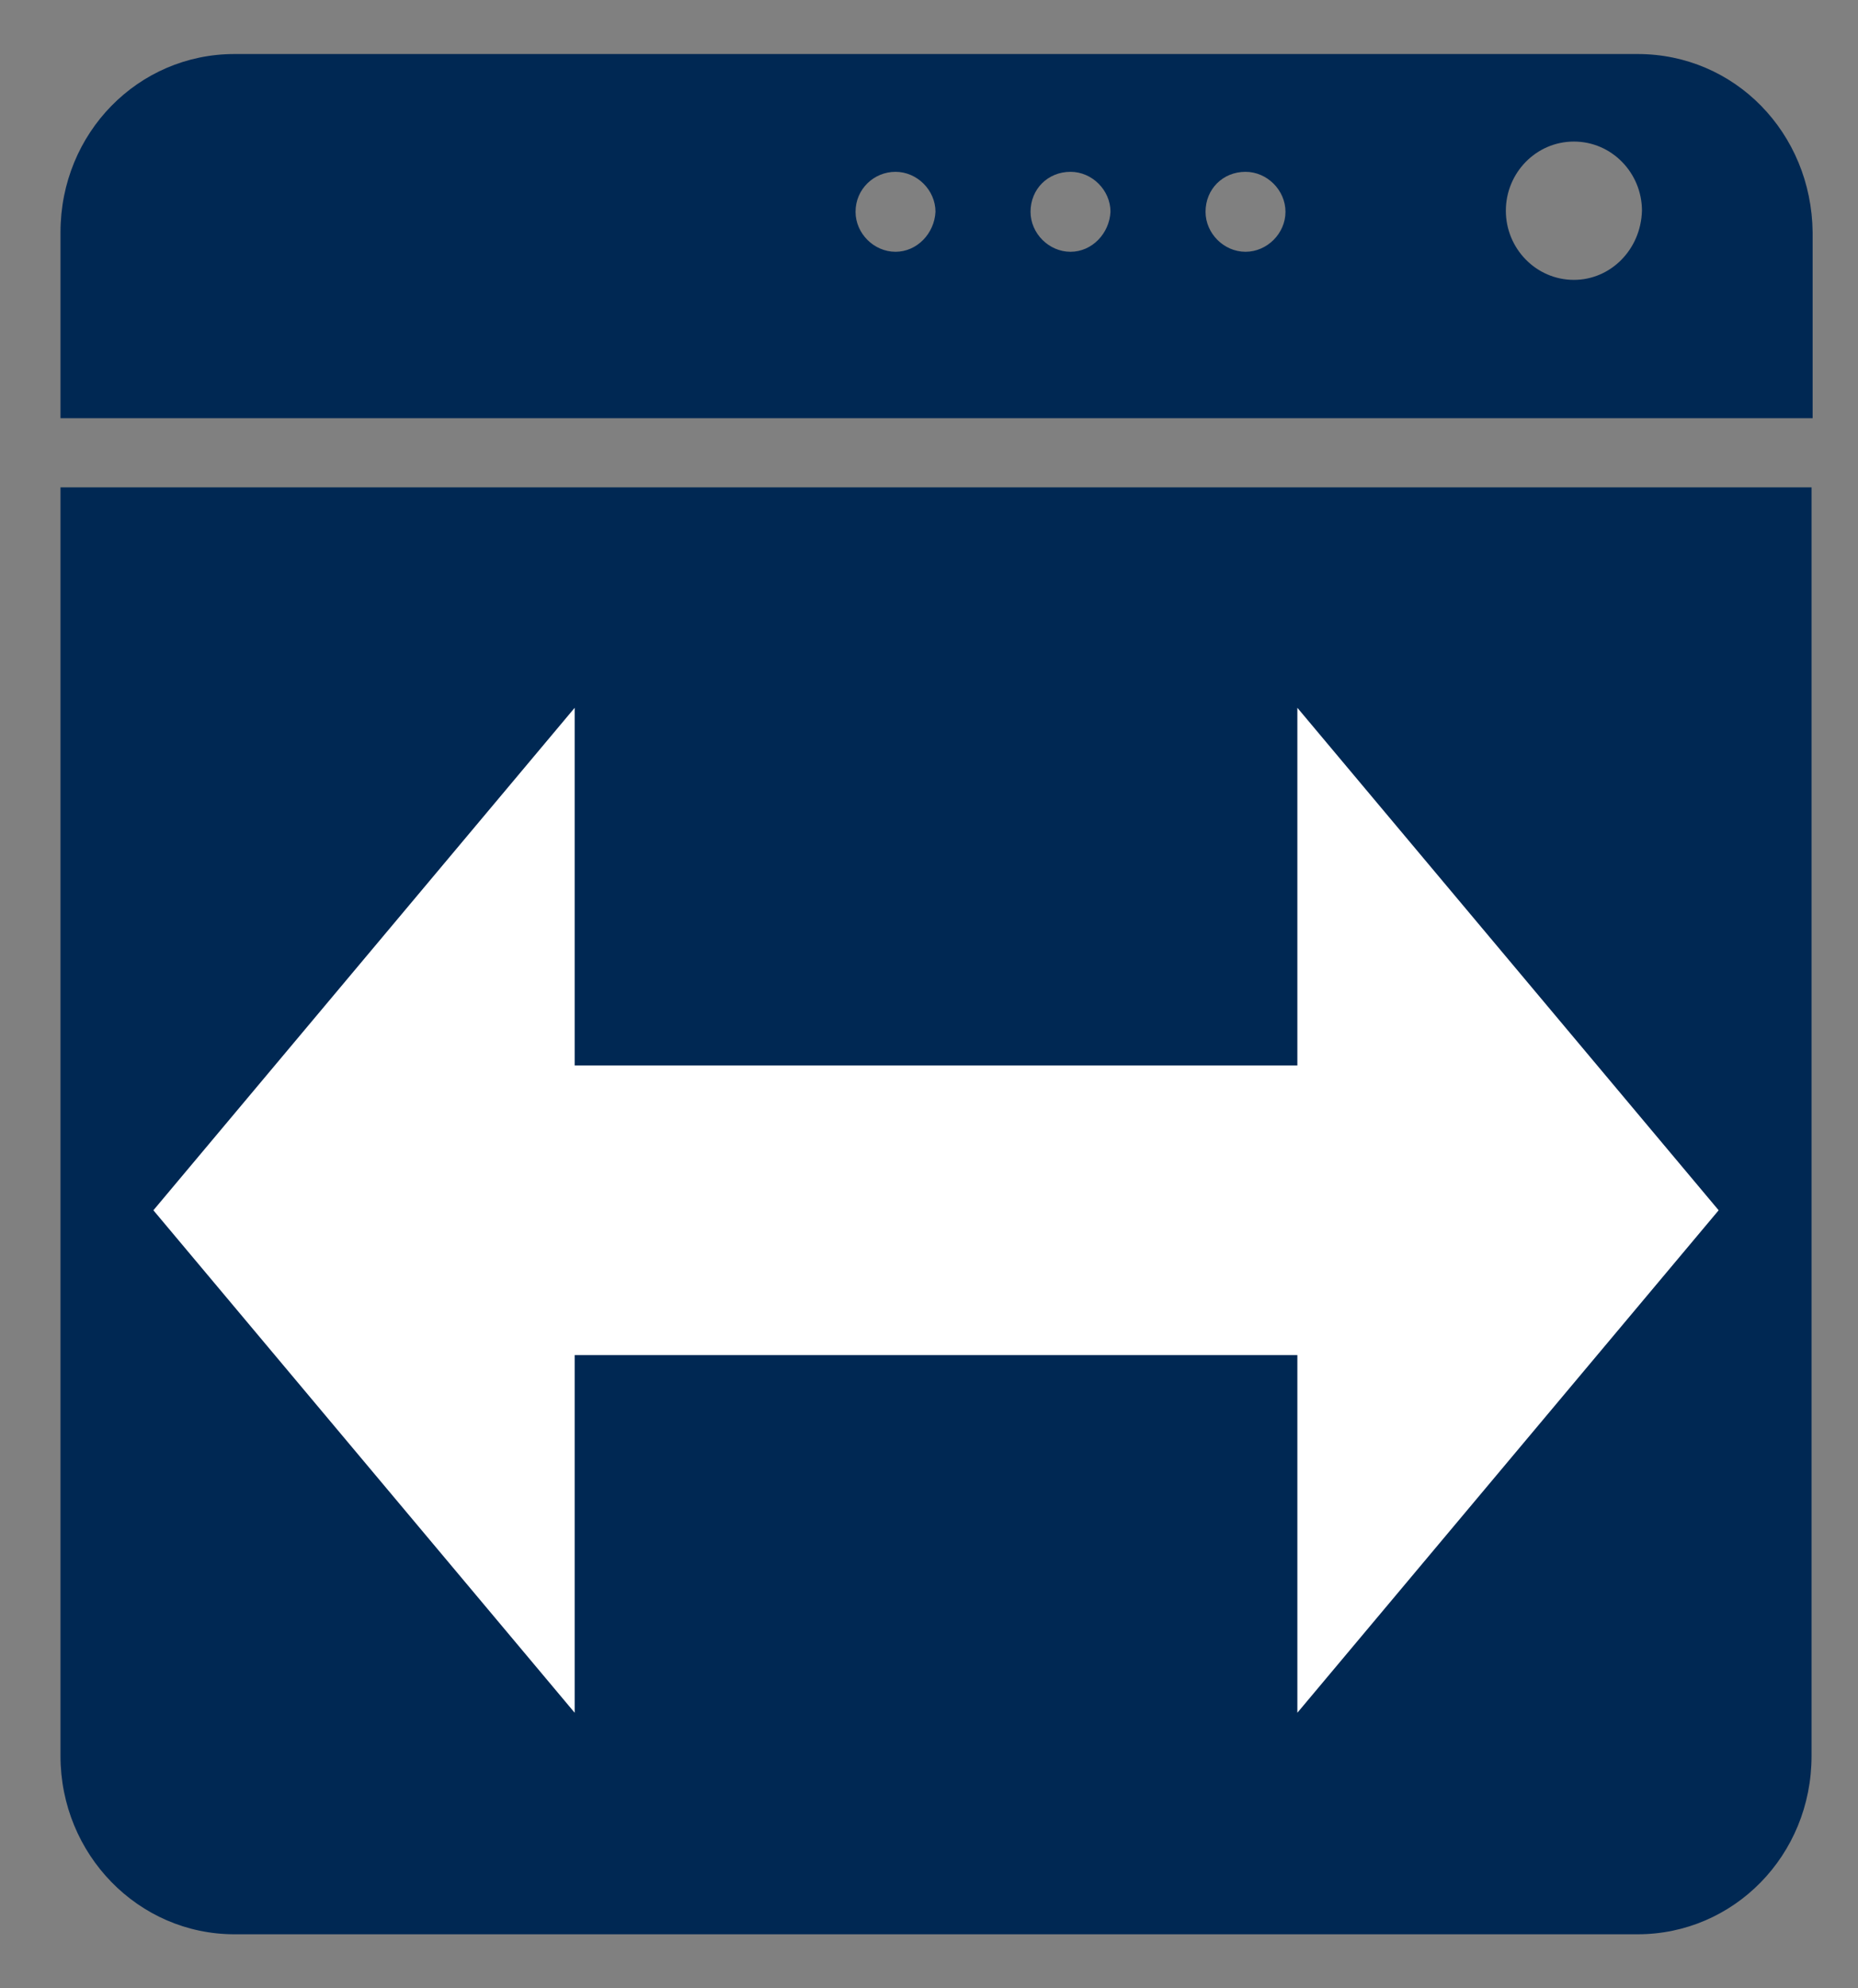
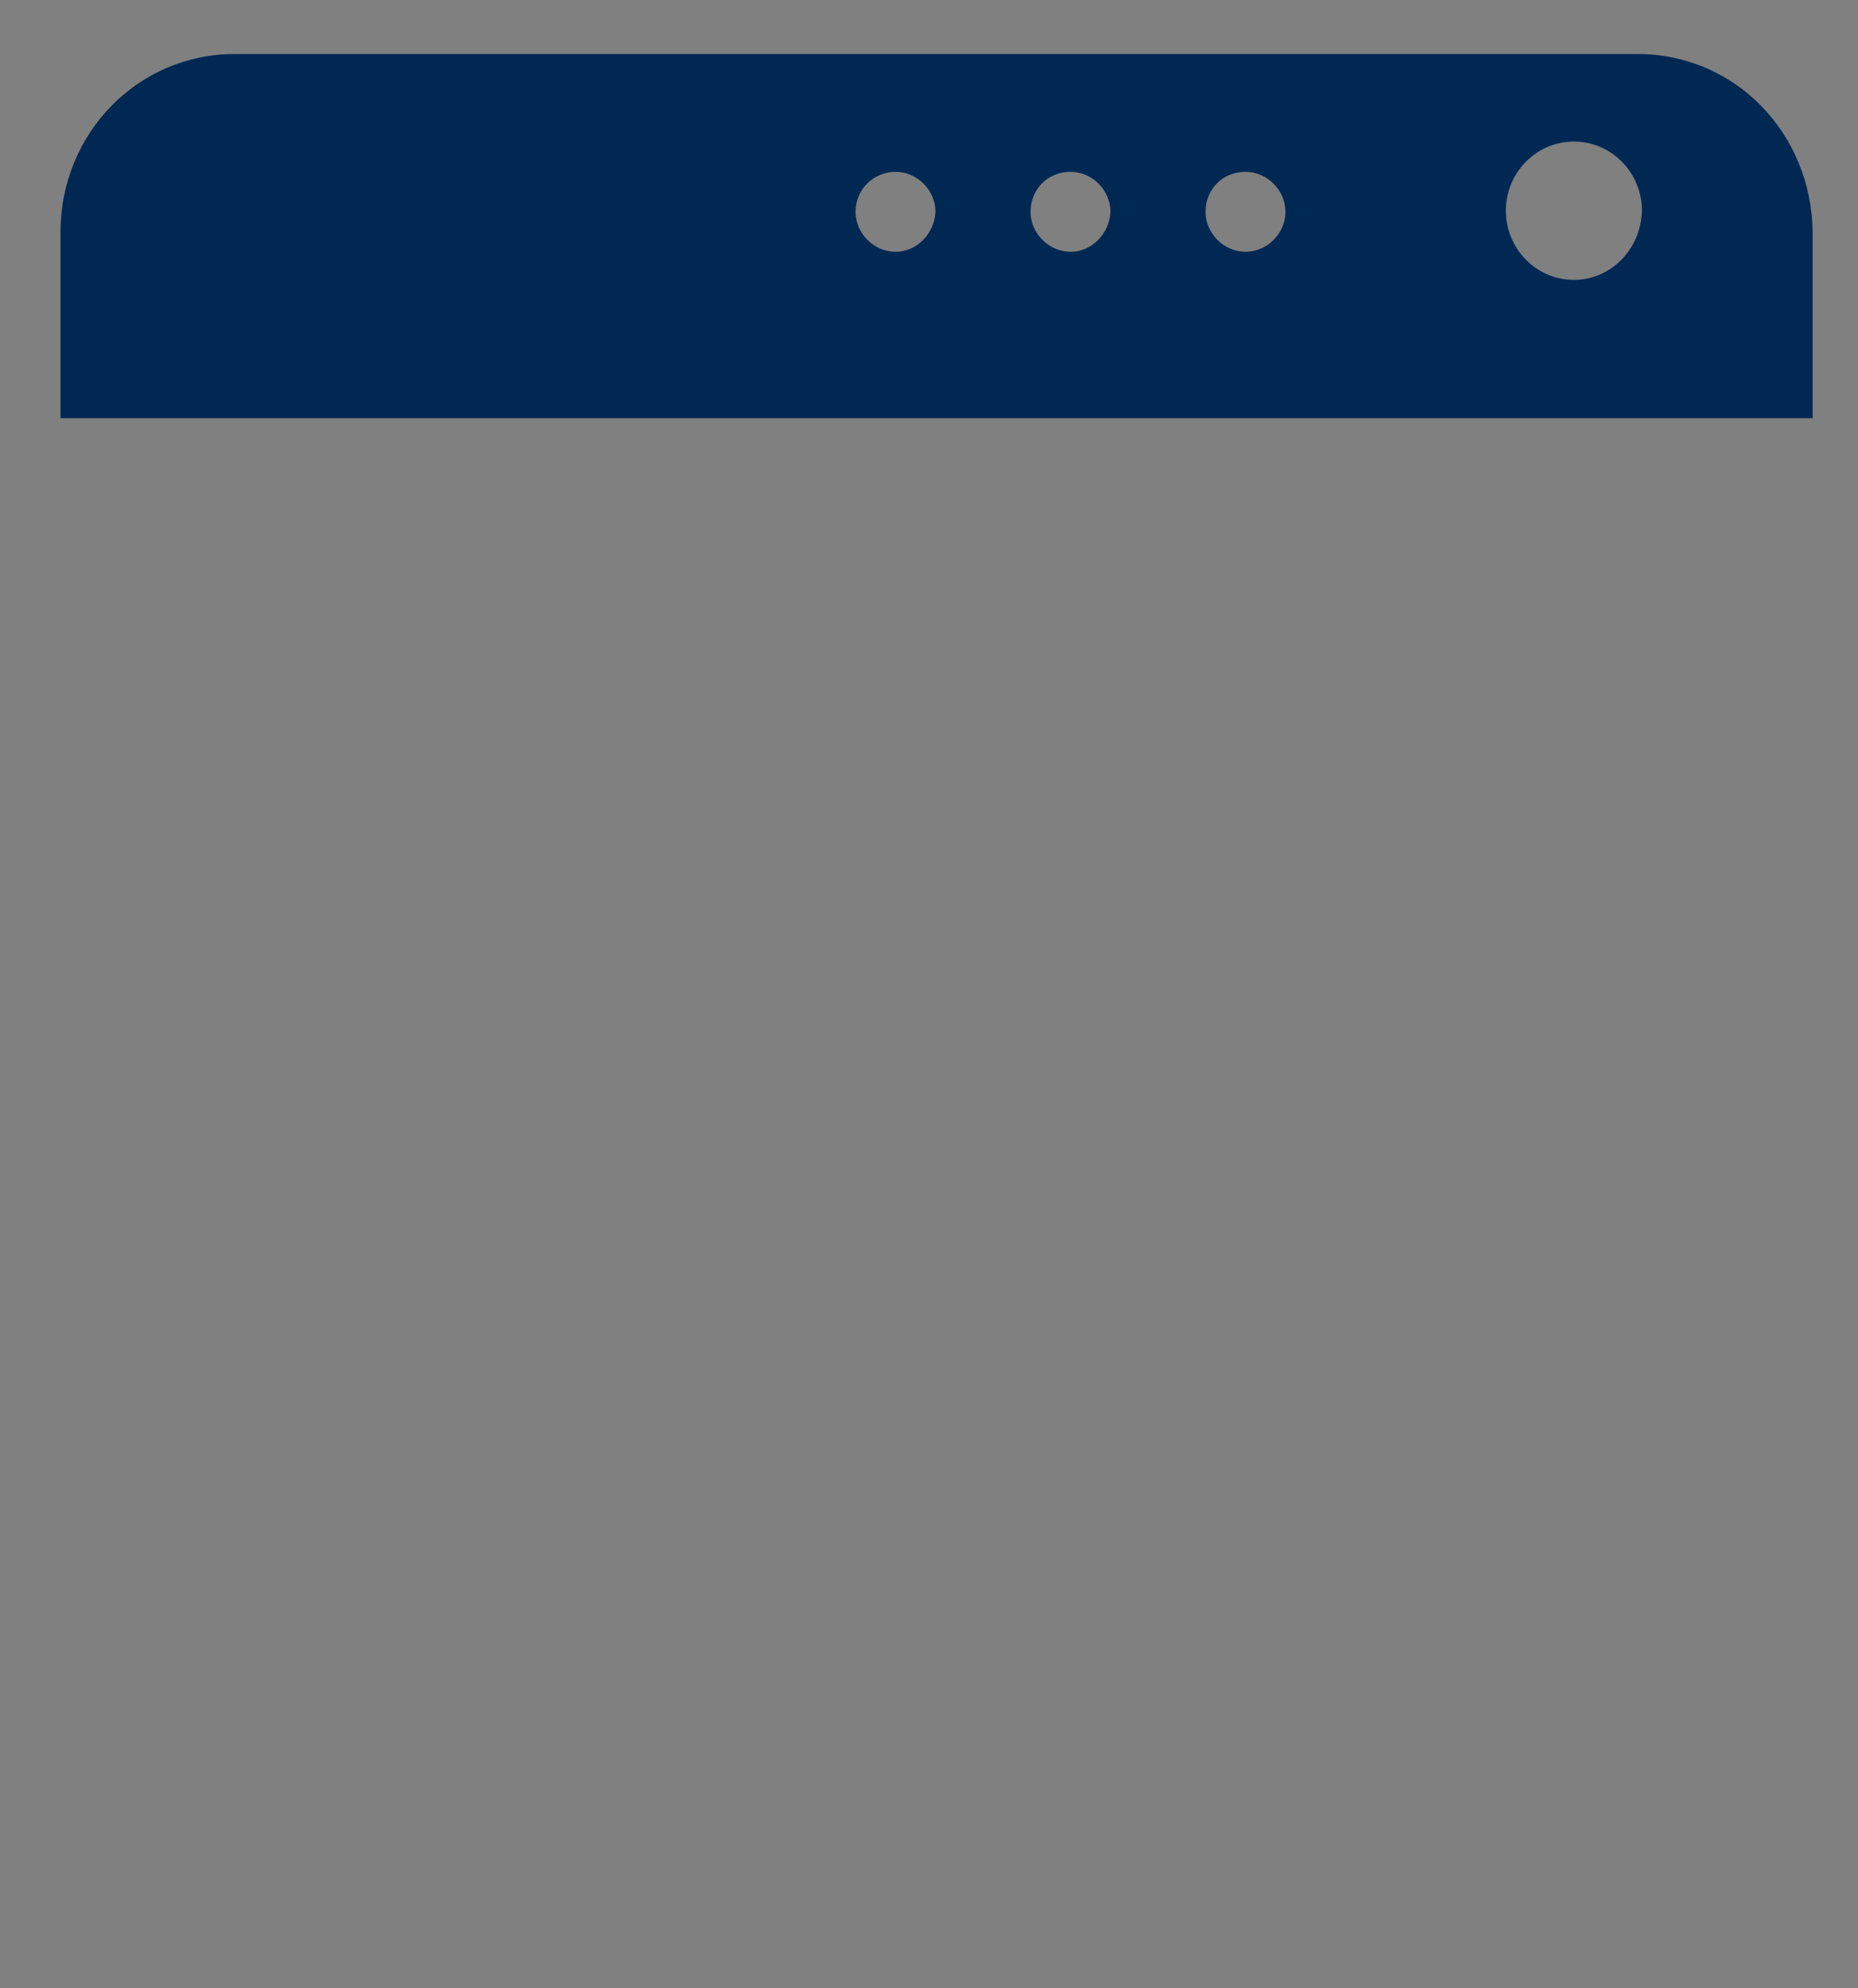
<svg xmlns="http://www.w3.org/2000/svg" version="1.1" id="Layer_1" x="0px" y="0px" viewBox="0 0 172 184" style="enable-background:new 0 0 172 184;" xml:space="preserve">
  <rect x="0" y="0" width="172" height="184" fill="#808080" stroke="none" />
  <style type="text/css">
	.st0{fill:#002853;}
	.st1{fill:#FFFFFF;}
</style>
  <g>
-     <path class="st0" d="M5.6,162.5c0,9.1,7.2,16.5,16.1,16.5h129.9c8.9,0,16.1-7.3,16.1-16.5V45.1H5.6V162.5z" />
    <path class="st0" d="M151.6,5H21.7C12.8,5,5.6,12.3,5.6,21.5v17.2h162.2V21.5C167.7,12.3,160.6,5,151.6,5z M82.9,23.3   c-2,0-3.7-1.7-3.7-3.7c0-2.1,1.7-3.7,3.7-3.7s3.7,1.7,3.7,3.7C86.5,21.6,84.9,23.3,82.9,23.3z M99.1,23.3c-2,0-3.7-1.7-3.7-3.7   c0-2.1,1.6-3.7,3.7-3.7c2,0,3.7,1.7,3.7,3.7C102.7,21.6,101.1,23.3,99.1,23.3z M115.3,23.3c-2,0-3.7-1.7-3.7-3.7   c0-2.1,1.6-3.7,3.7-3.7c2,0,3.7,1.7,3.7,3.7S117.3,23.3,115.3,23.3z M145.7,25.9c-3.5,0-6.3-2.9-6.3-6.4s2.8-6.4,6.3-6.4   s6.3,2.9,6.3,6.4C151.9,23.1,149.1,25.9,145.7,25.9z" />
  </g>
  <g>
-     <path id="ytp-id-20" class="st1" d="M120.1,158.5v-33.1H53.2v33.1l-39-46.5l39-46.5v33.1h66.9V65.5l39,46.5L120.1,158.5   L120.1,158.5z" />
-   </g>
+     </g>
</svg>